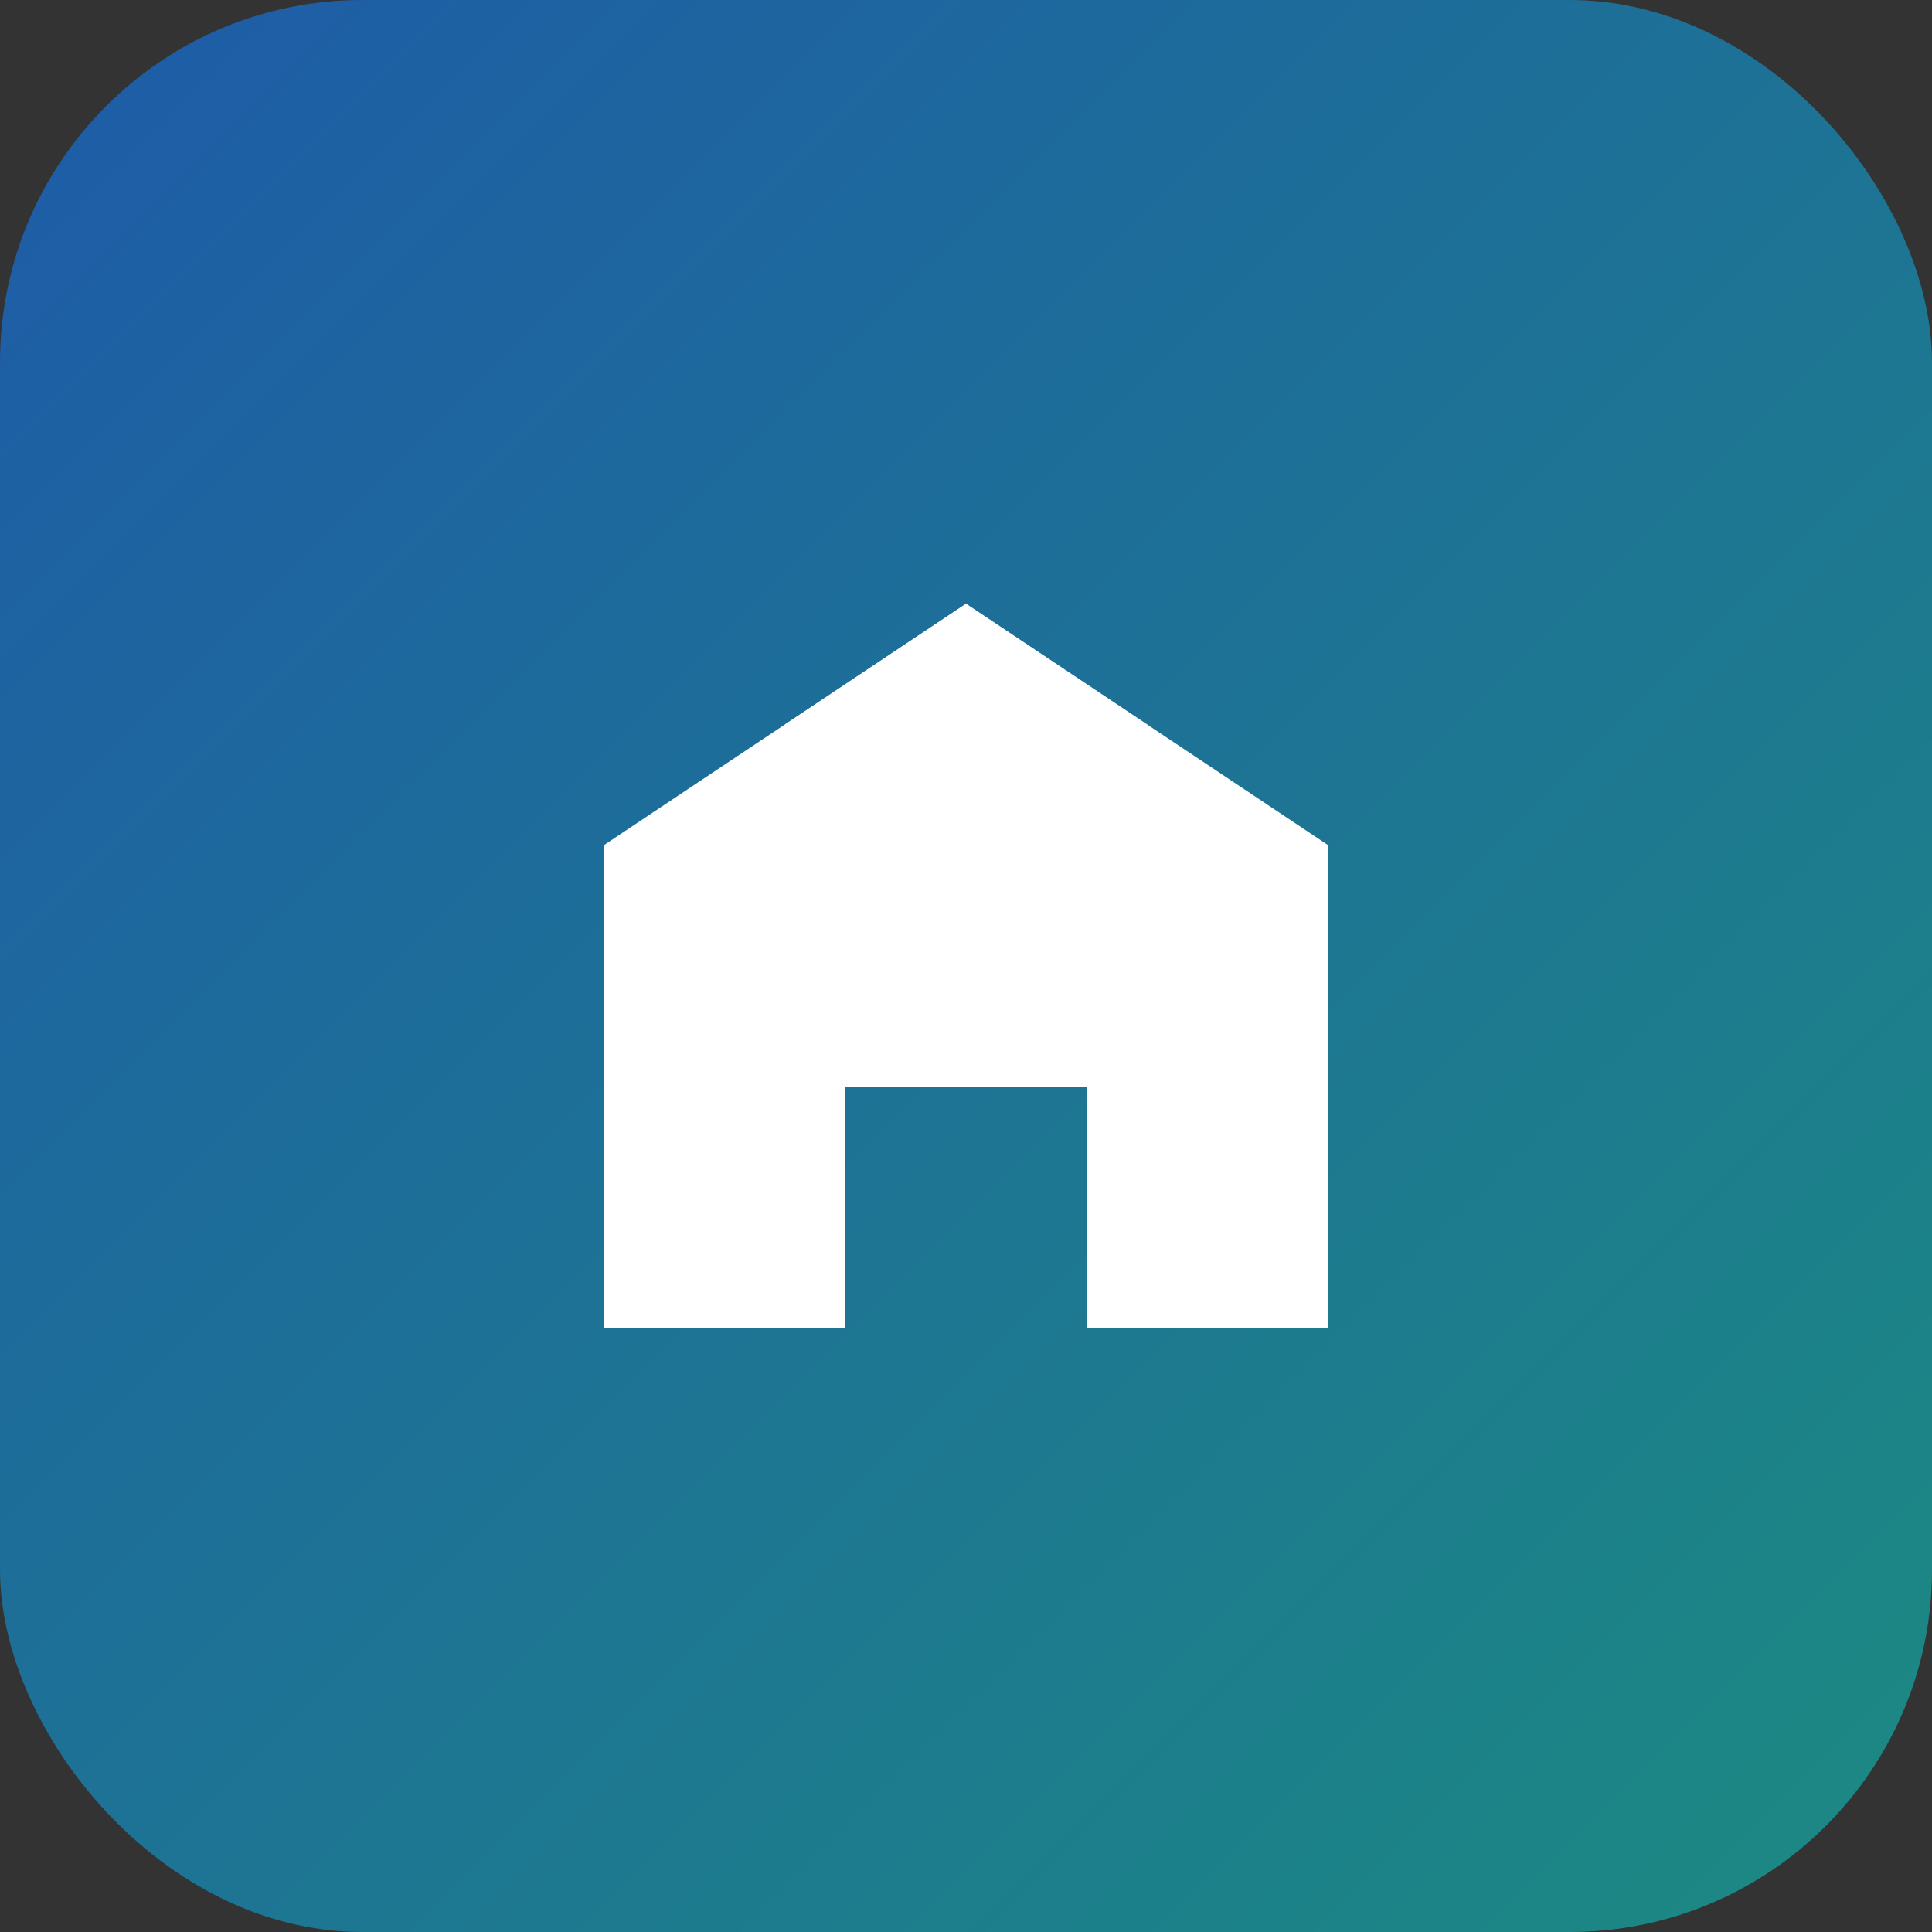
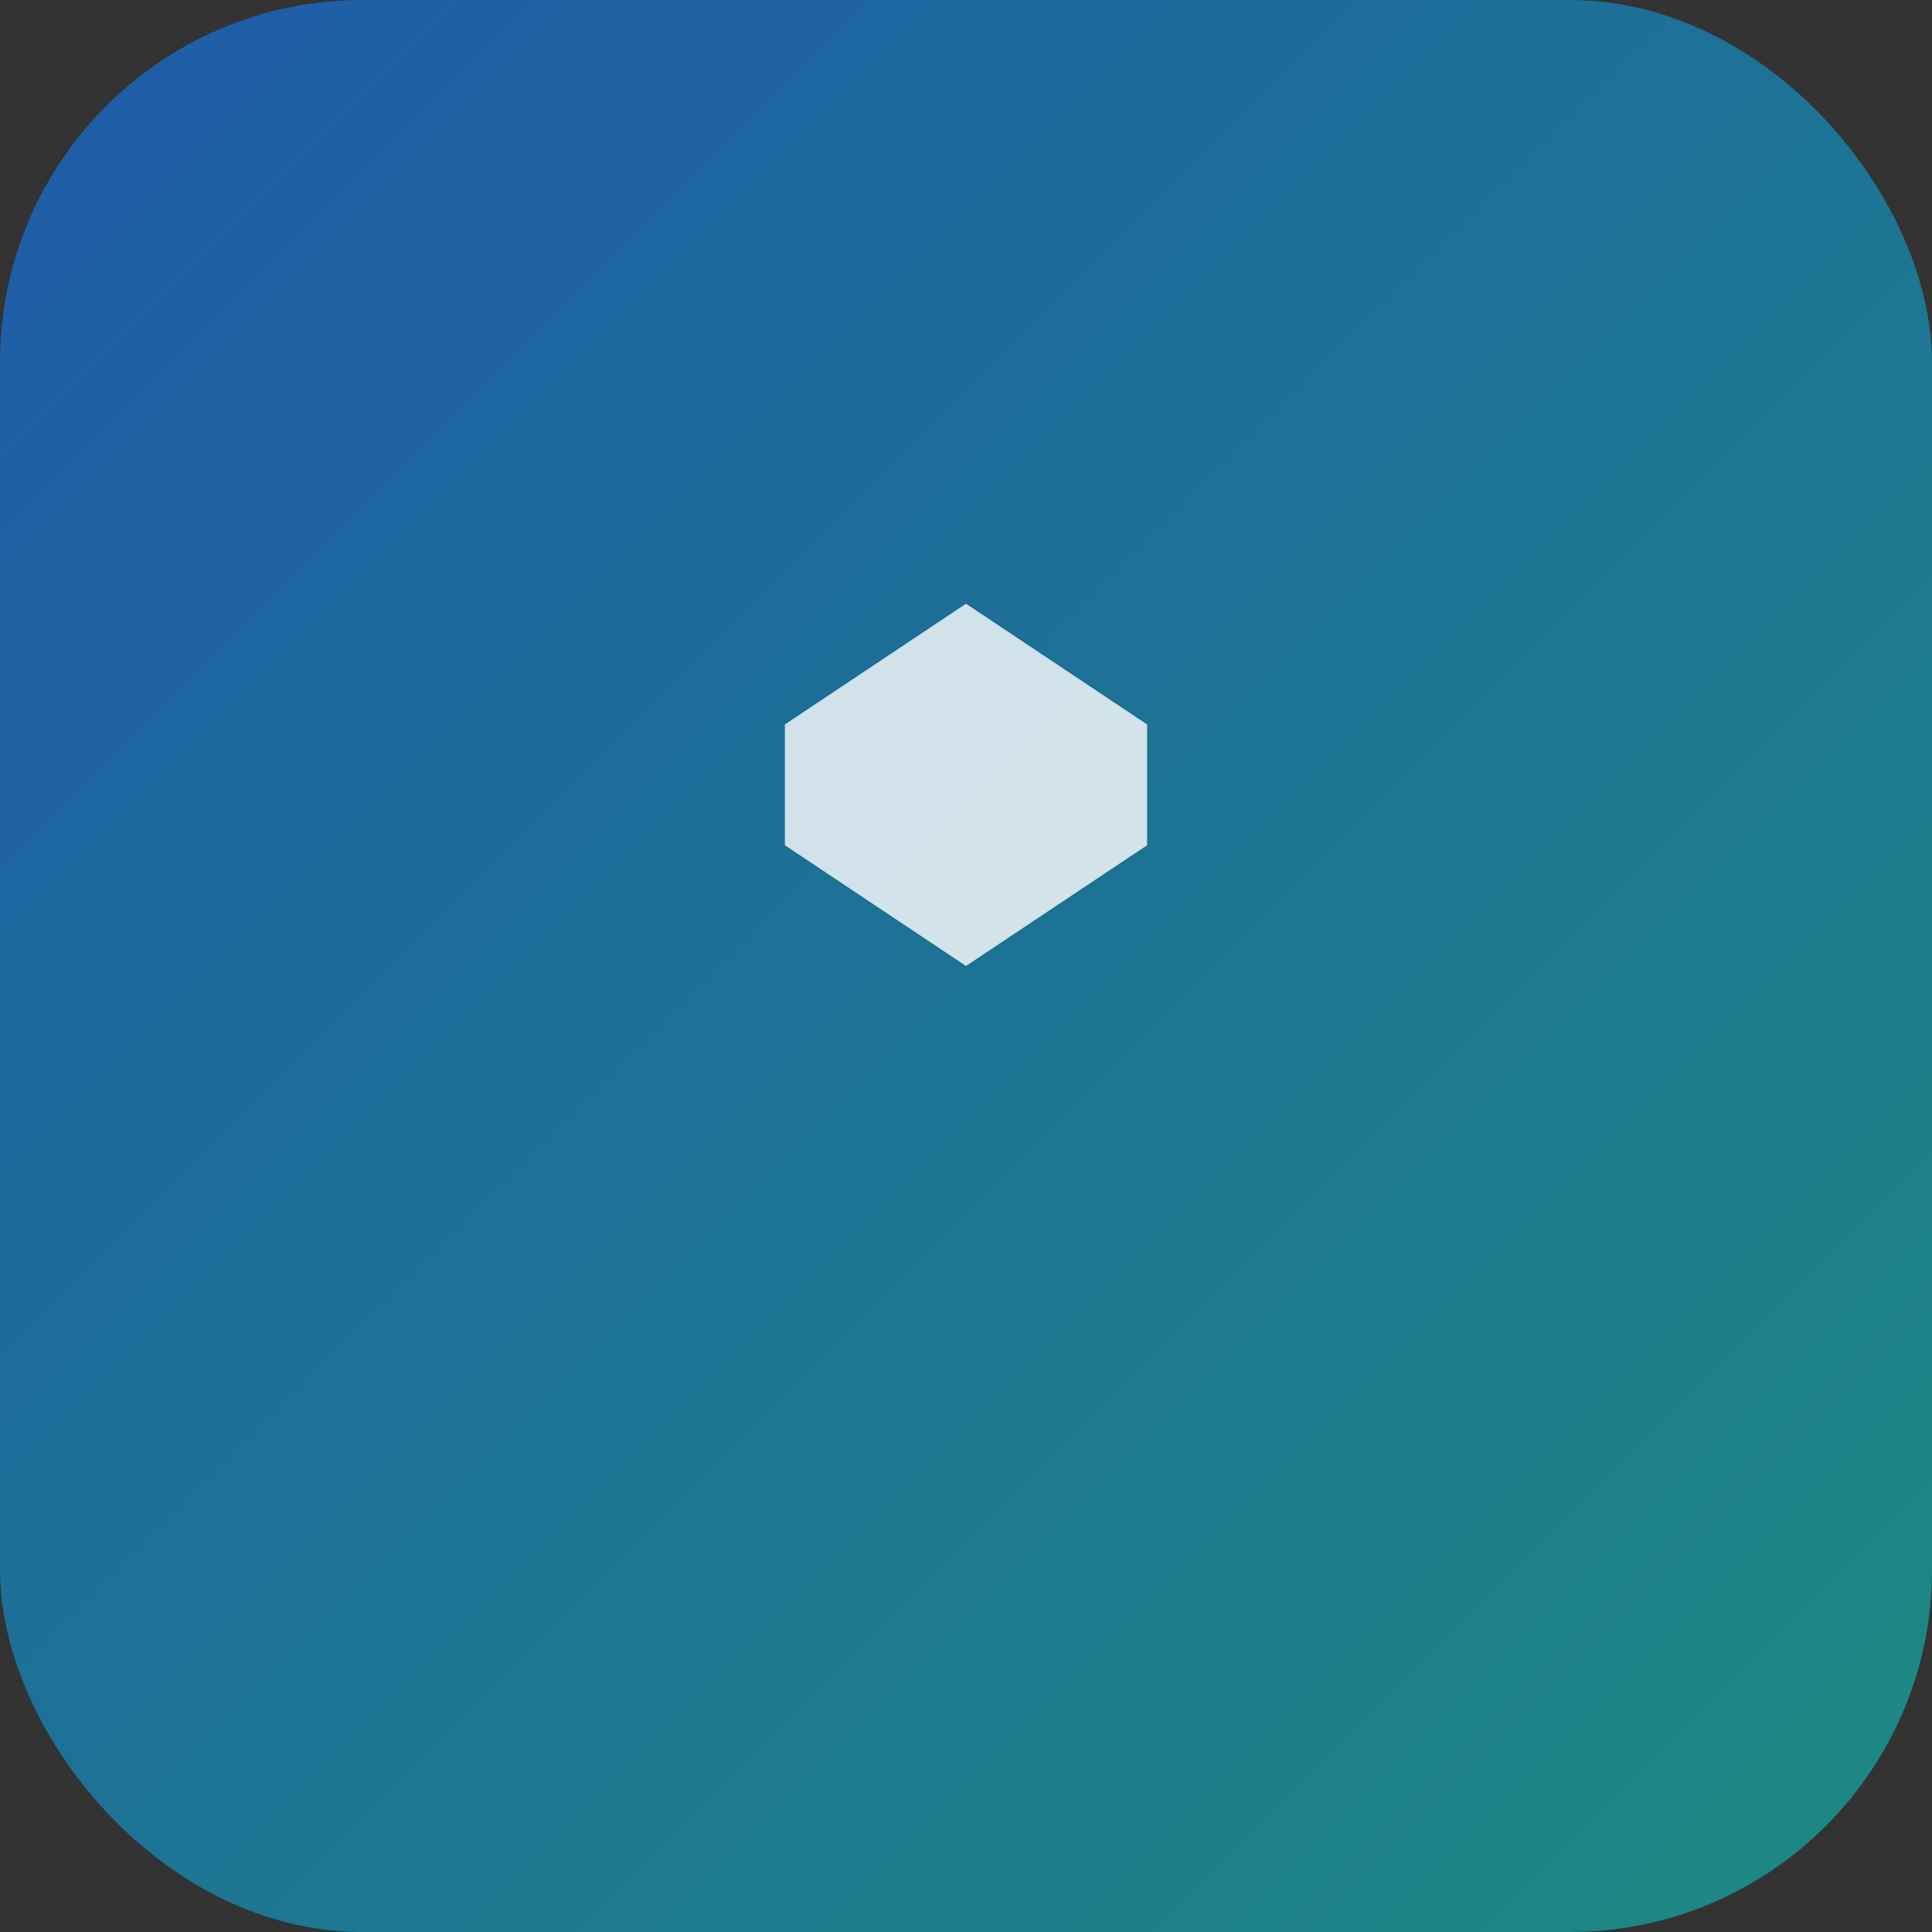
<svg xmlns="http://www.w3.org/2000/svg" width="64" height="64" viewBox="0 0 64 64" fill="none">
  <rect x="0" y="0" width="64" height="64" fill="#333333" stroke="none" />
  <rect width="64" height="64" rx="12" fill="url(#gradient)" />
-   <path d="M20 44V28L32 20L44 28V44H36V36H28V44H20Z" fill="white" />
  <path d="M32 20L38 24V28L32 32L26 28V24L32 20Z" fill="white" opacity="0.8" />
  <defs>
    <linearGradient id="gradient" x1="0" y1="0" x2="64" y2="64" gradientUnits="userSpaceOnUse">
      <stop offset="0" stop-color="#1e5ba8" />
      <stop offset="1" stop-color="#1c8a82" />
    </linearGradient>
  </defs>
</svg>